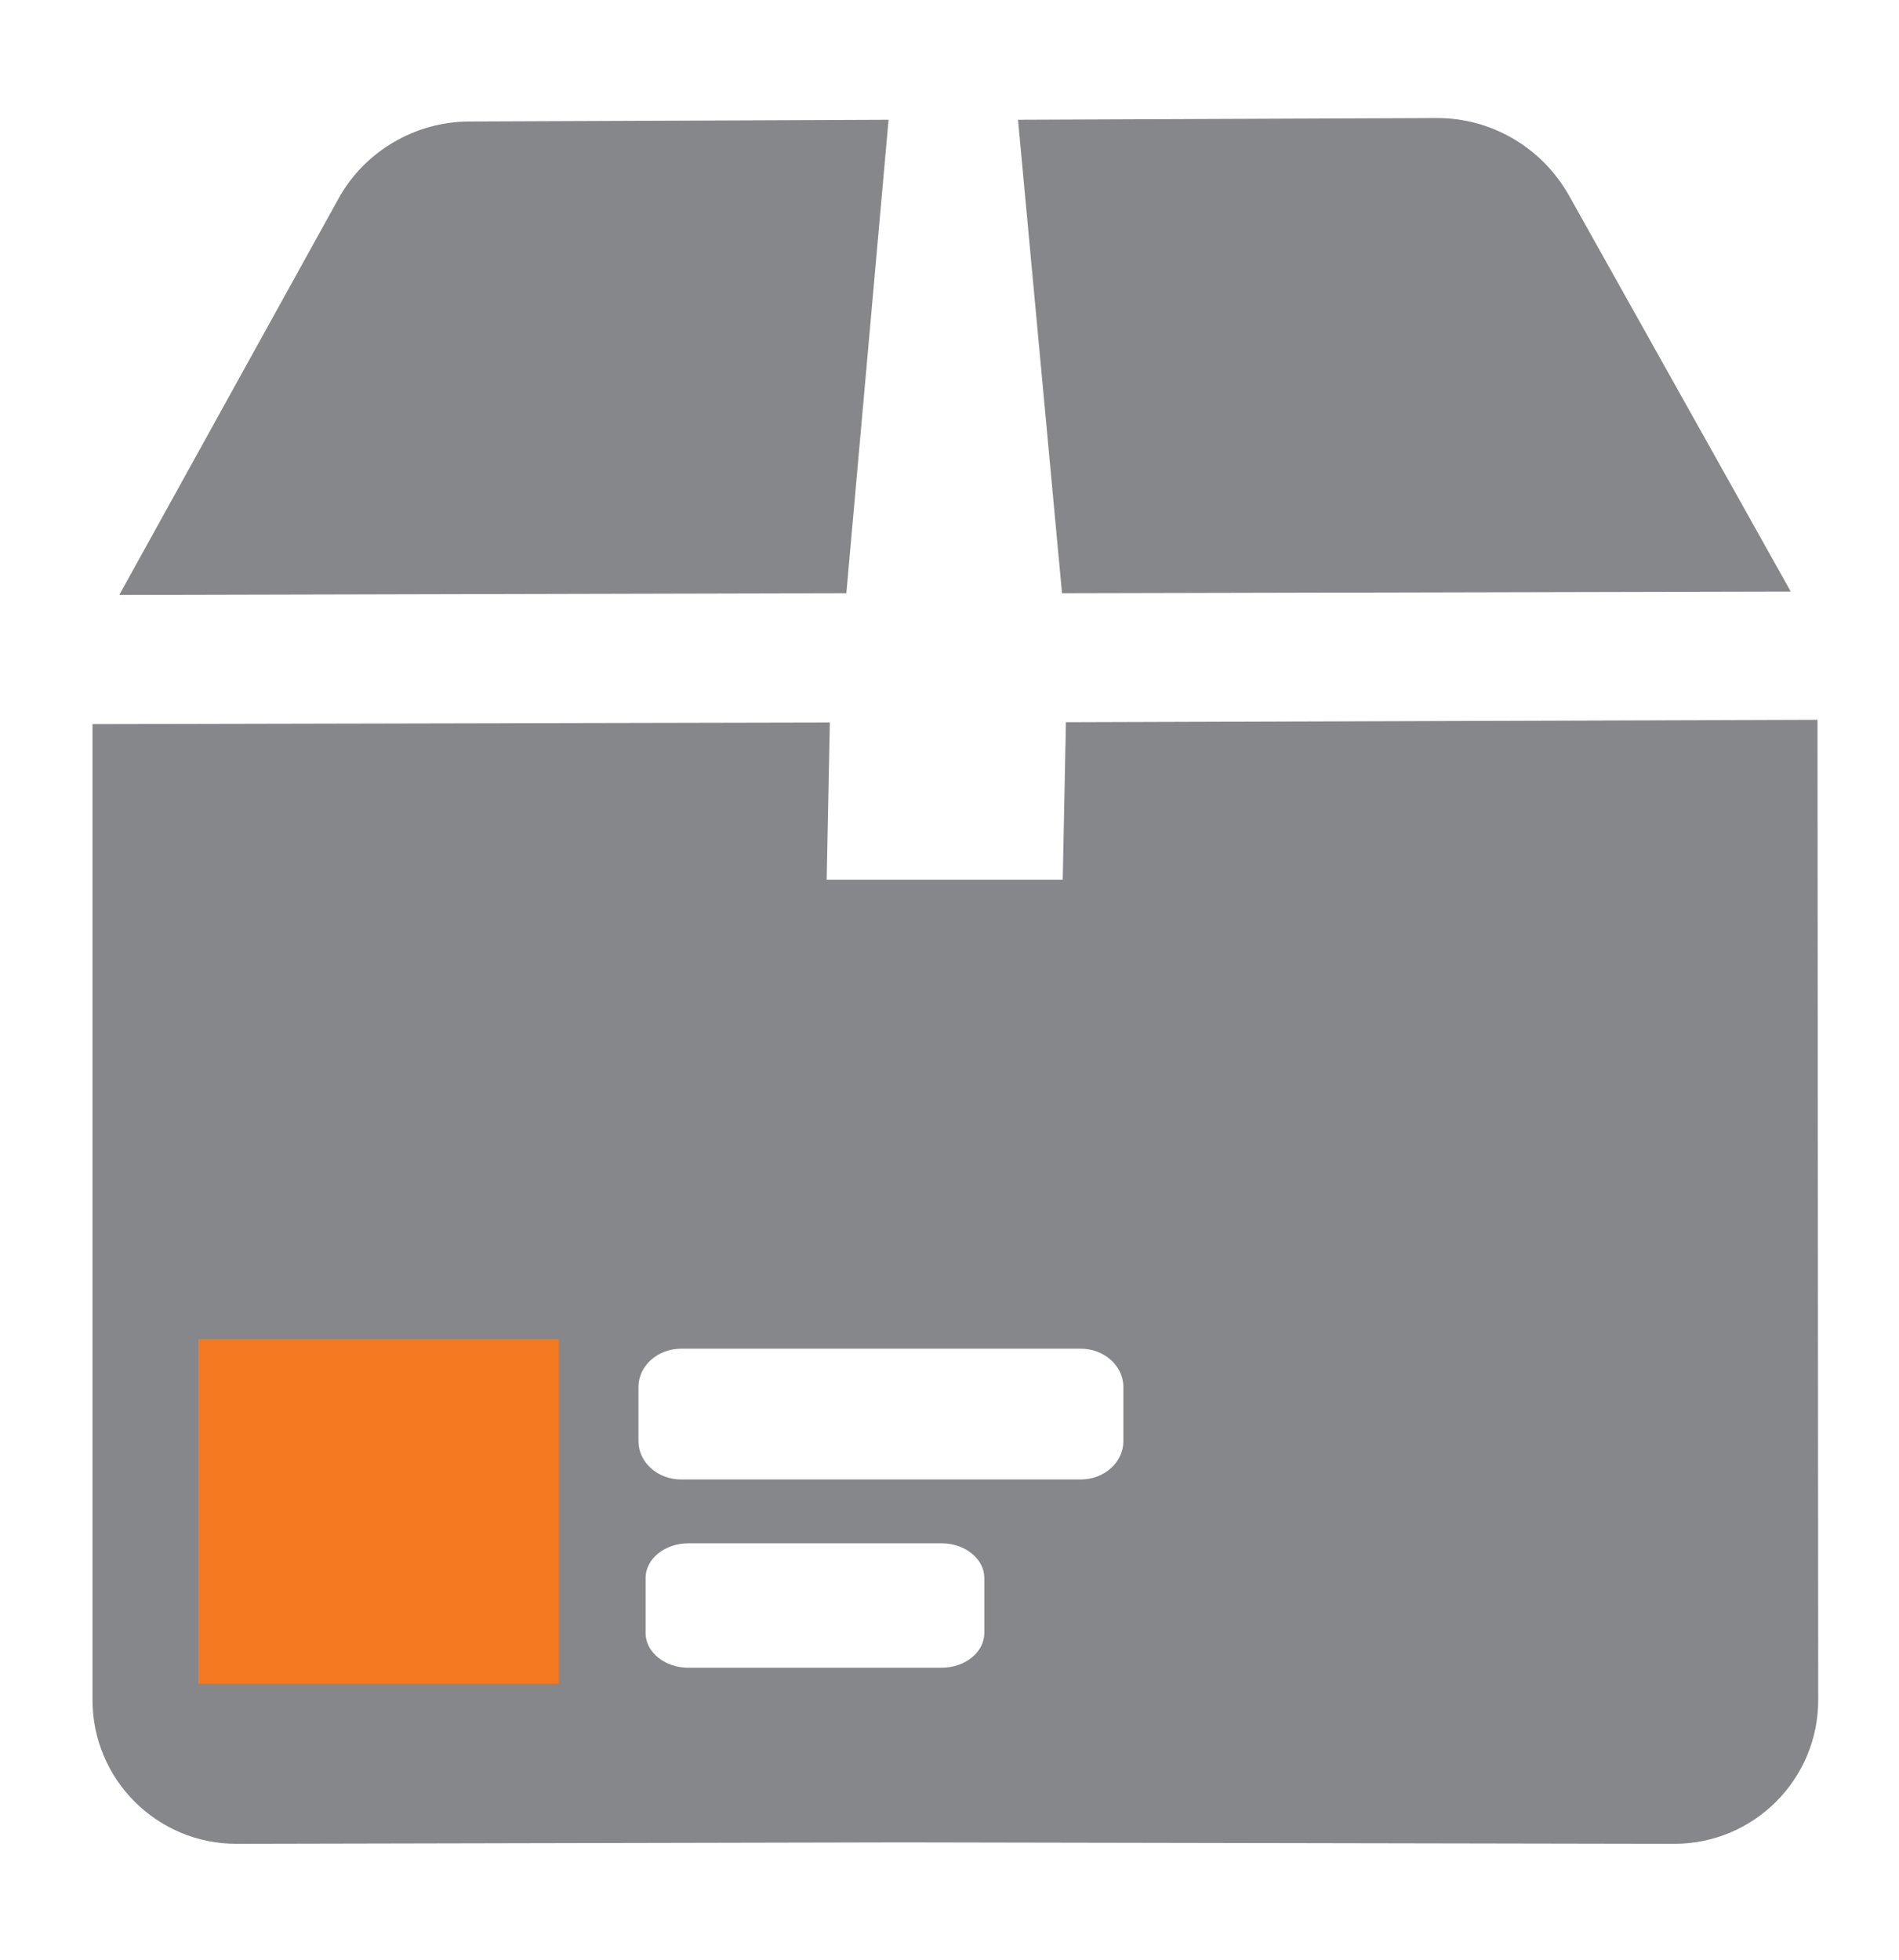
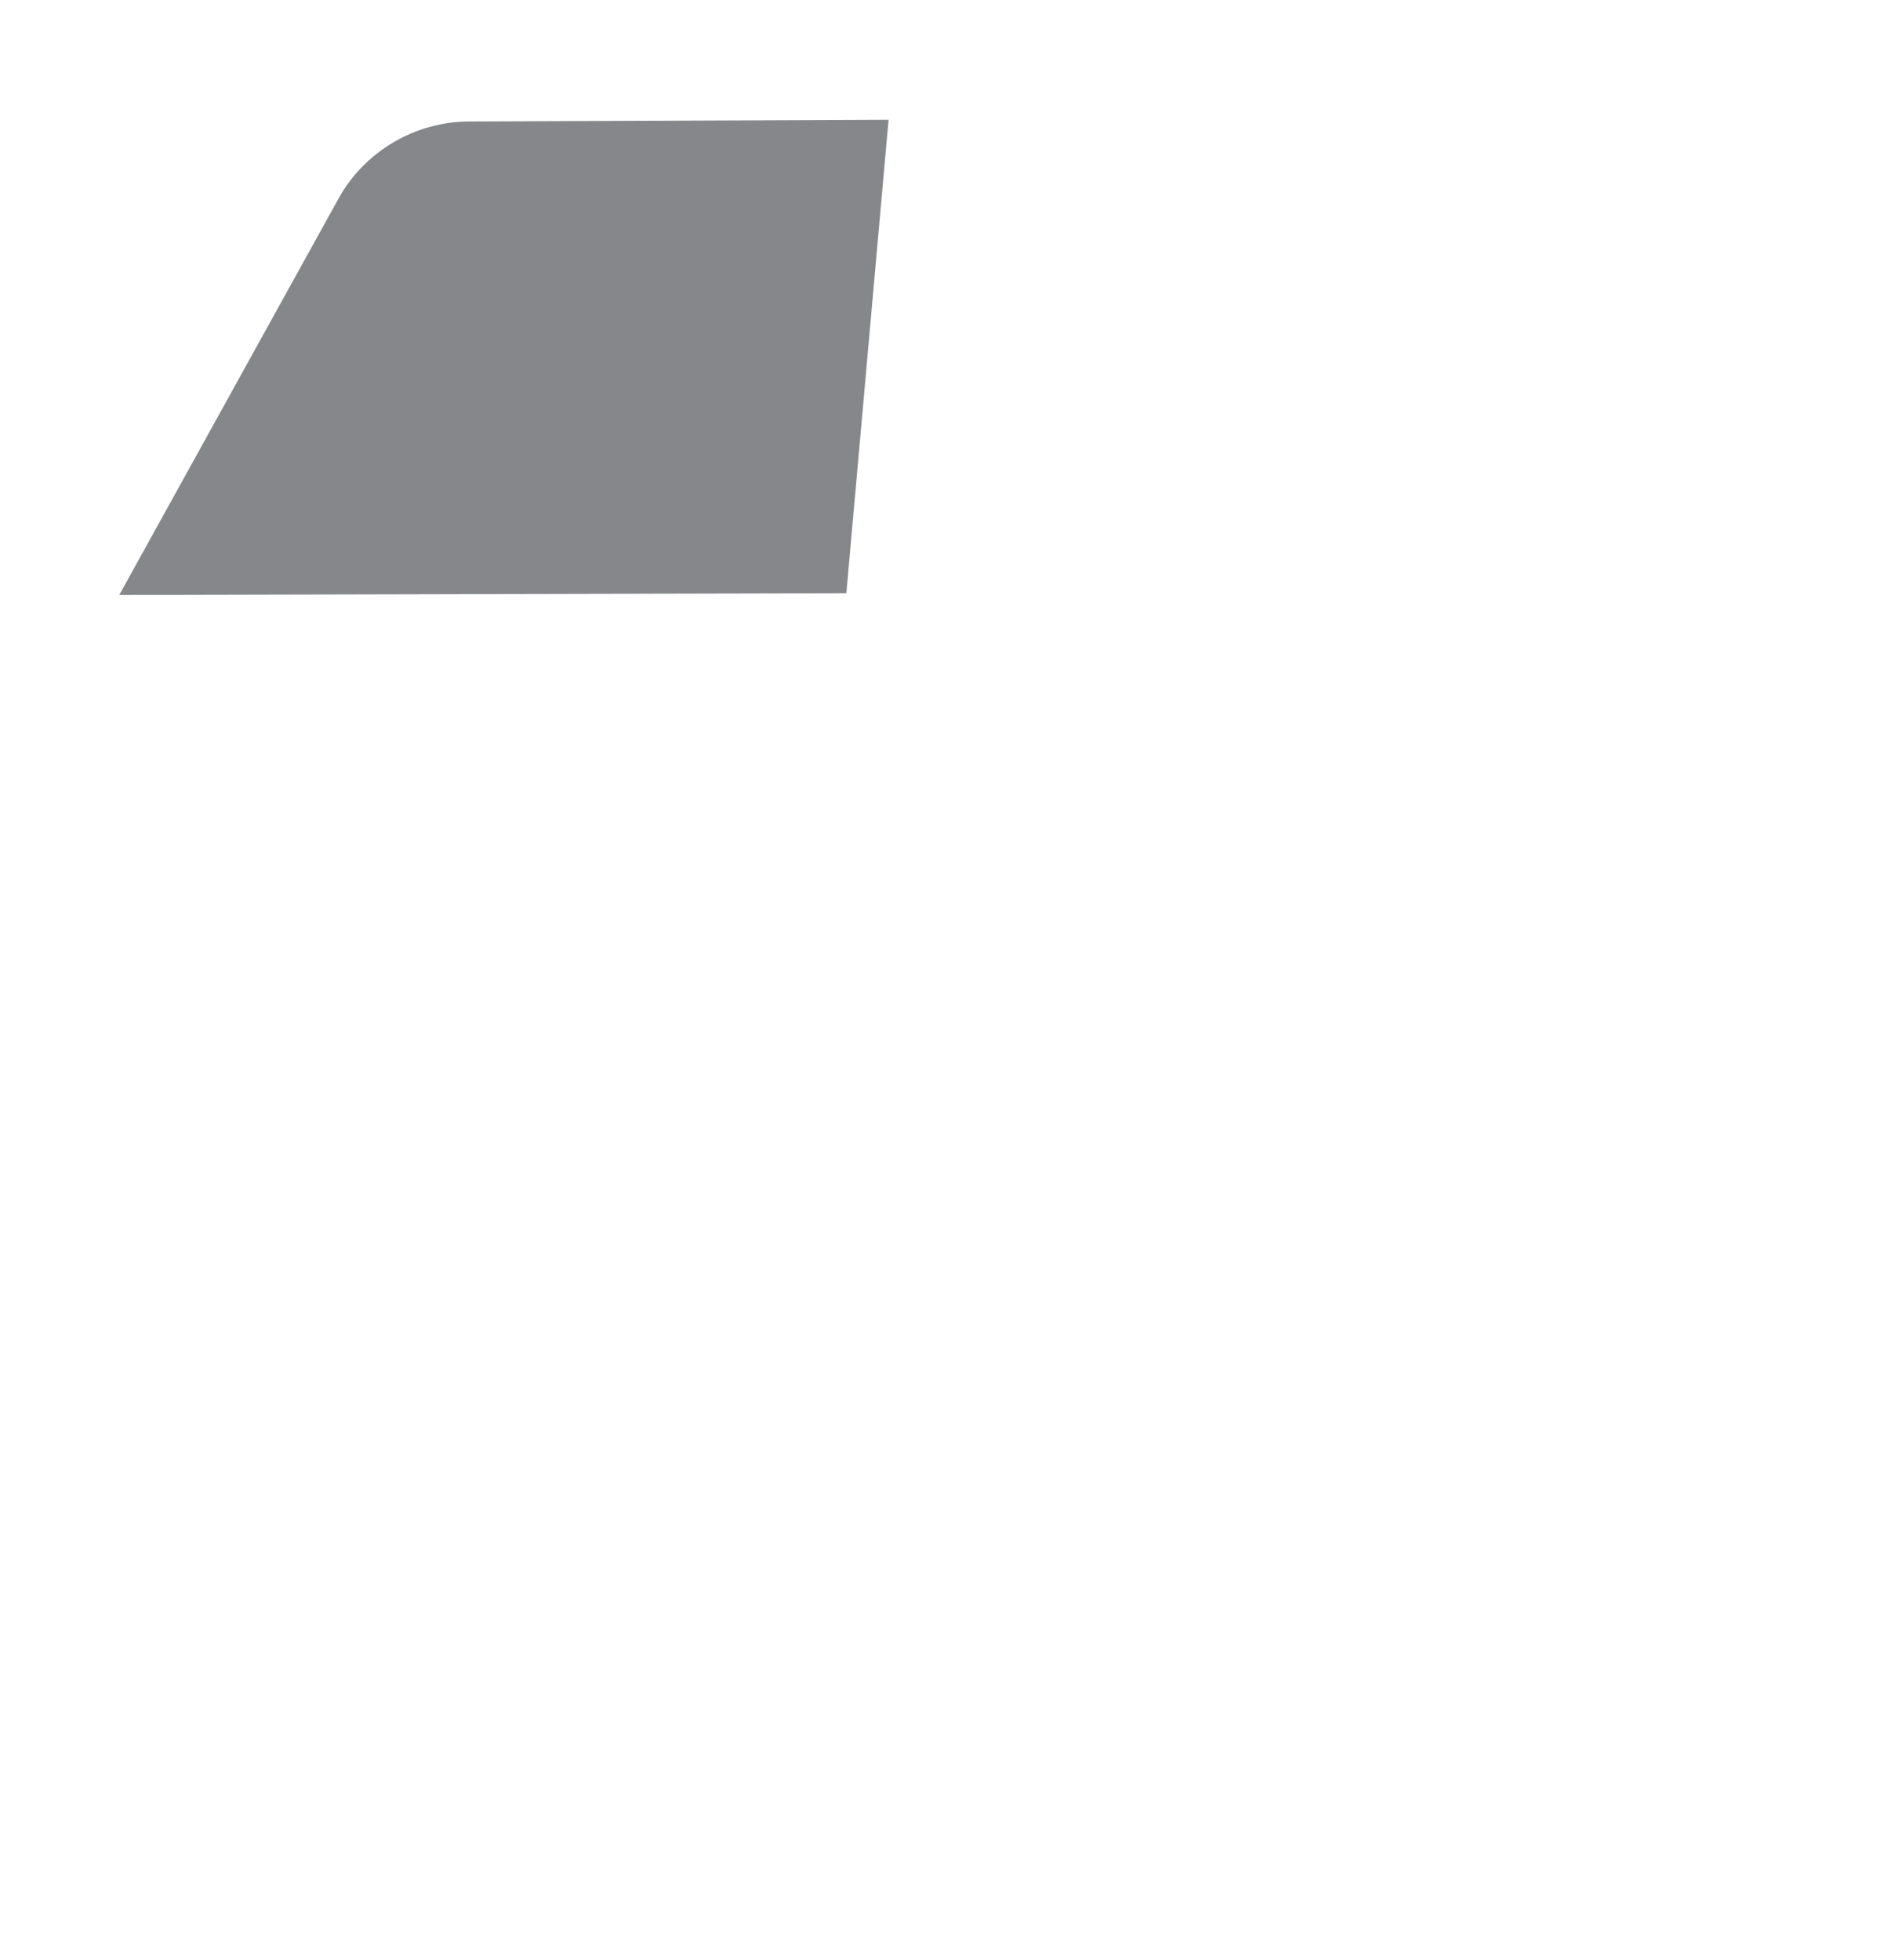
<svg xmlns="http://www.w3.org/2000/svg" version="1.1" id="Capa_1" x="0px" y="0px" width="595.281px" height="614.445px" viewBox="0 0 595.281 614.445" enable-background="new 0 0 595.281 614.445" xml:space="preserve">
  <path fill="#85878A" d="M278.539,37.541l-131.396,0.541c-17.042,0-32.979,9.445-41.094,24.277L37.386,186.475l227.92-0.541  L278.539,37.541z" />
-   <path fill="#85878A" d="M561.349,185.416L491.852,61.3C483.489,46.445,467.8,37,450.511,37l-131.396,0.541l13.796,148.393  L561.349,185.416z" />
-   <path fill="#85878A" d="M569.734,225.608l-235.601,0.765l-0.994,49.35h-74l0.99-49.262L29,226.96v305.871  c0,24.932,20.243,45.128,45.174,45.084l208.692-0.451l241.919,0.451c24.954,0.044,45.197-20.176,45.174-45.13L569.734,225.608z   M352.141,451.723c0,6.627-6.005,12-13.412,12H213.552c-7.407,0-13.412-5.373-13.412-12v-17c0-6.627,6.004-12,13.412-12h125.176  c7.407,0,13.412,5.373,13.412,12L352.141,451.723L352.141,451.723z M308.553,511.839c0,6.011-6.005,10.884-13.412,10.884h-79.353  c-7.407,0-13.412-4.873-13.412-10.884v-17.231c0-6.012,6.004-10.885,13.412-10.885h79.353c7.407,0,13.412,4.873,13.412,10.885  V511.839z" />
-   <rect x="62.141" y="419.723" fill="#F47920" width="113" height="108" />
</svg>